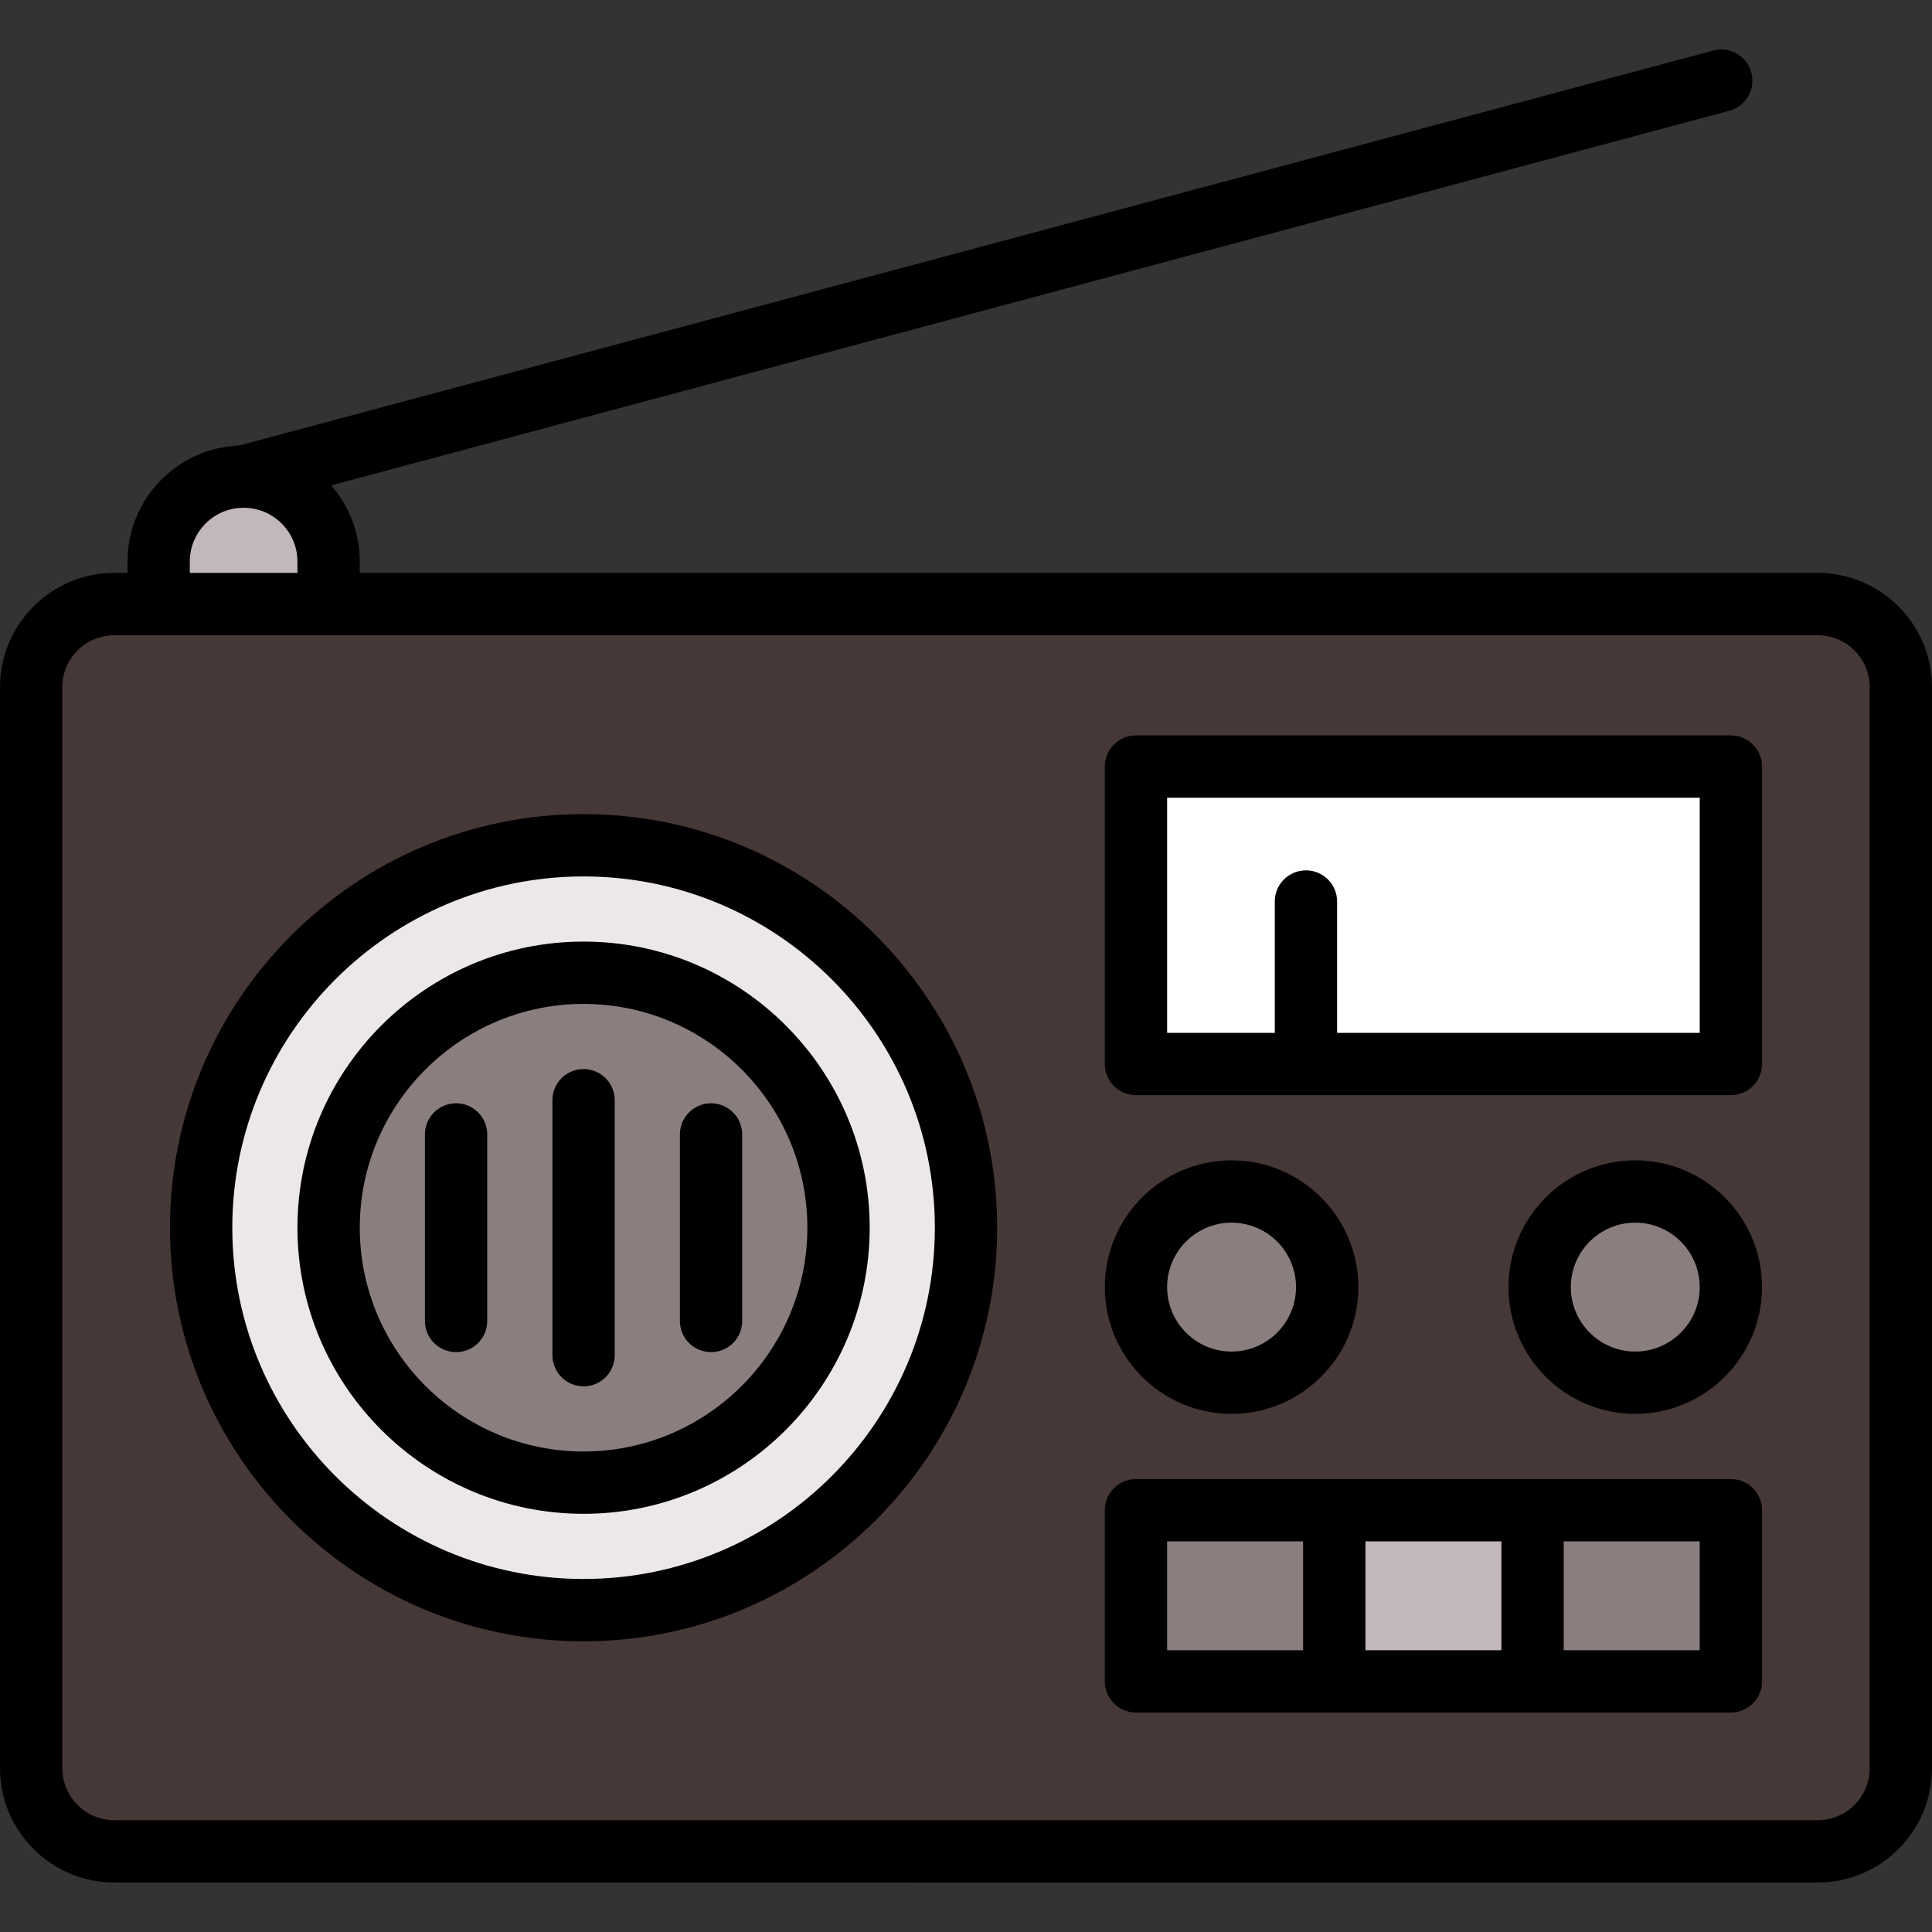
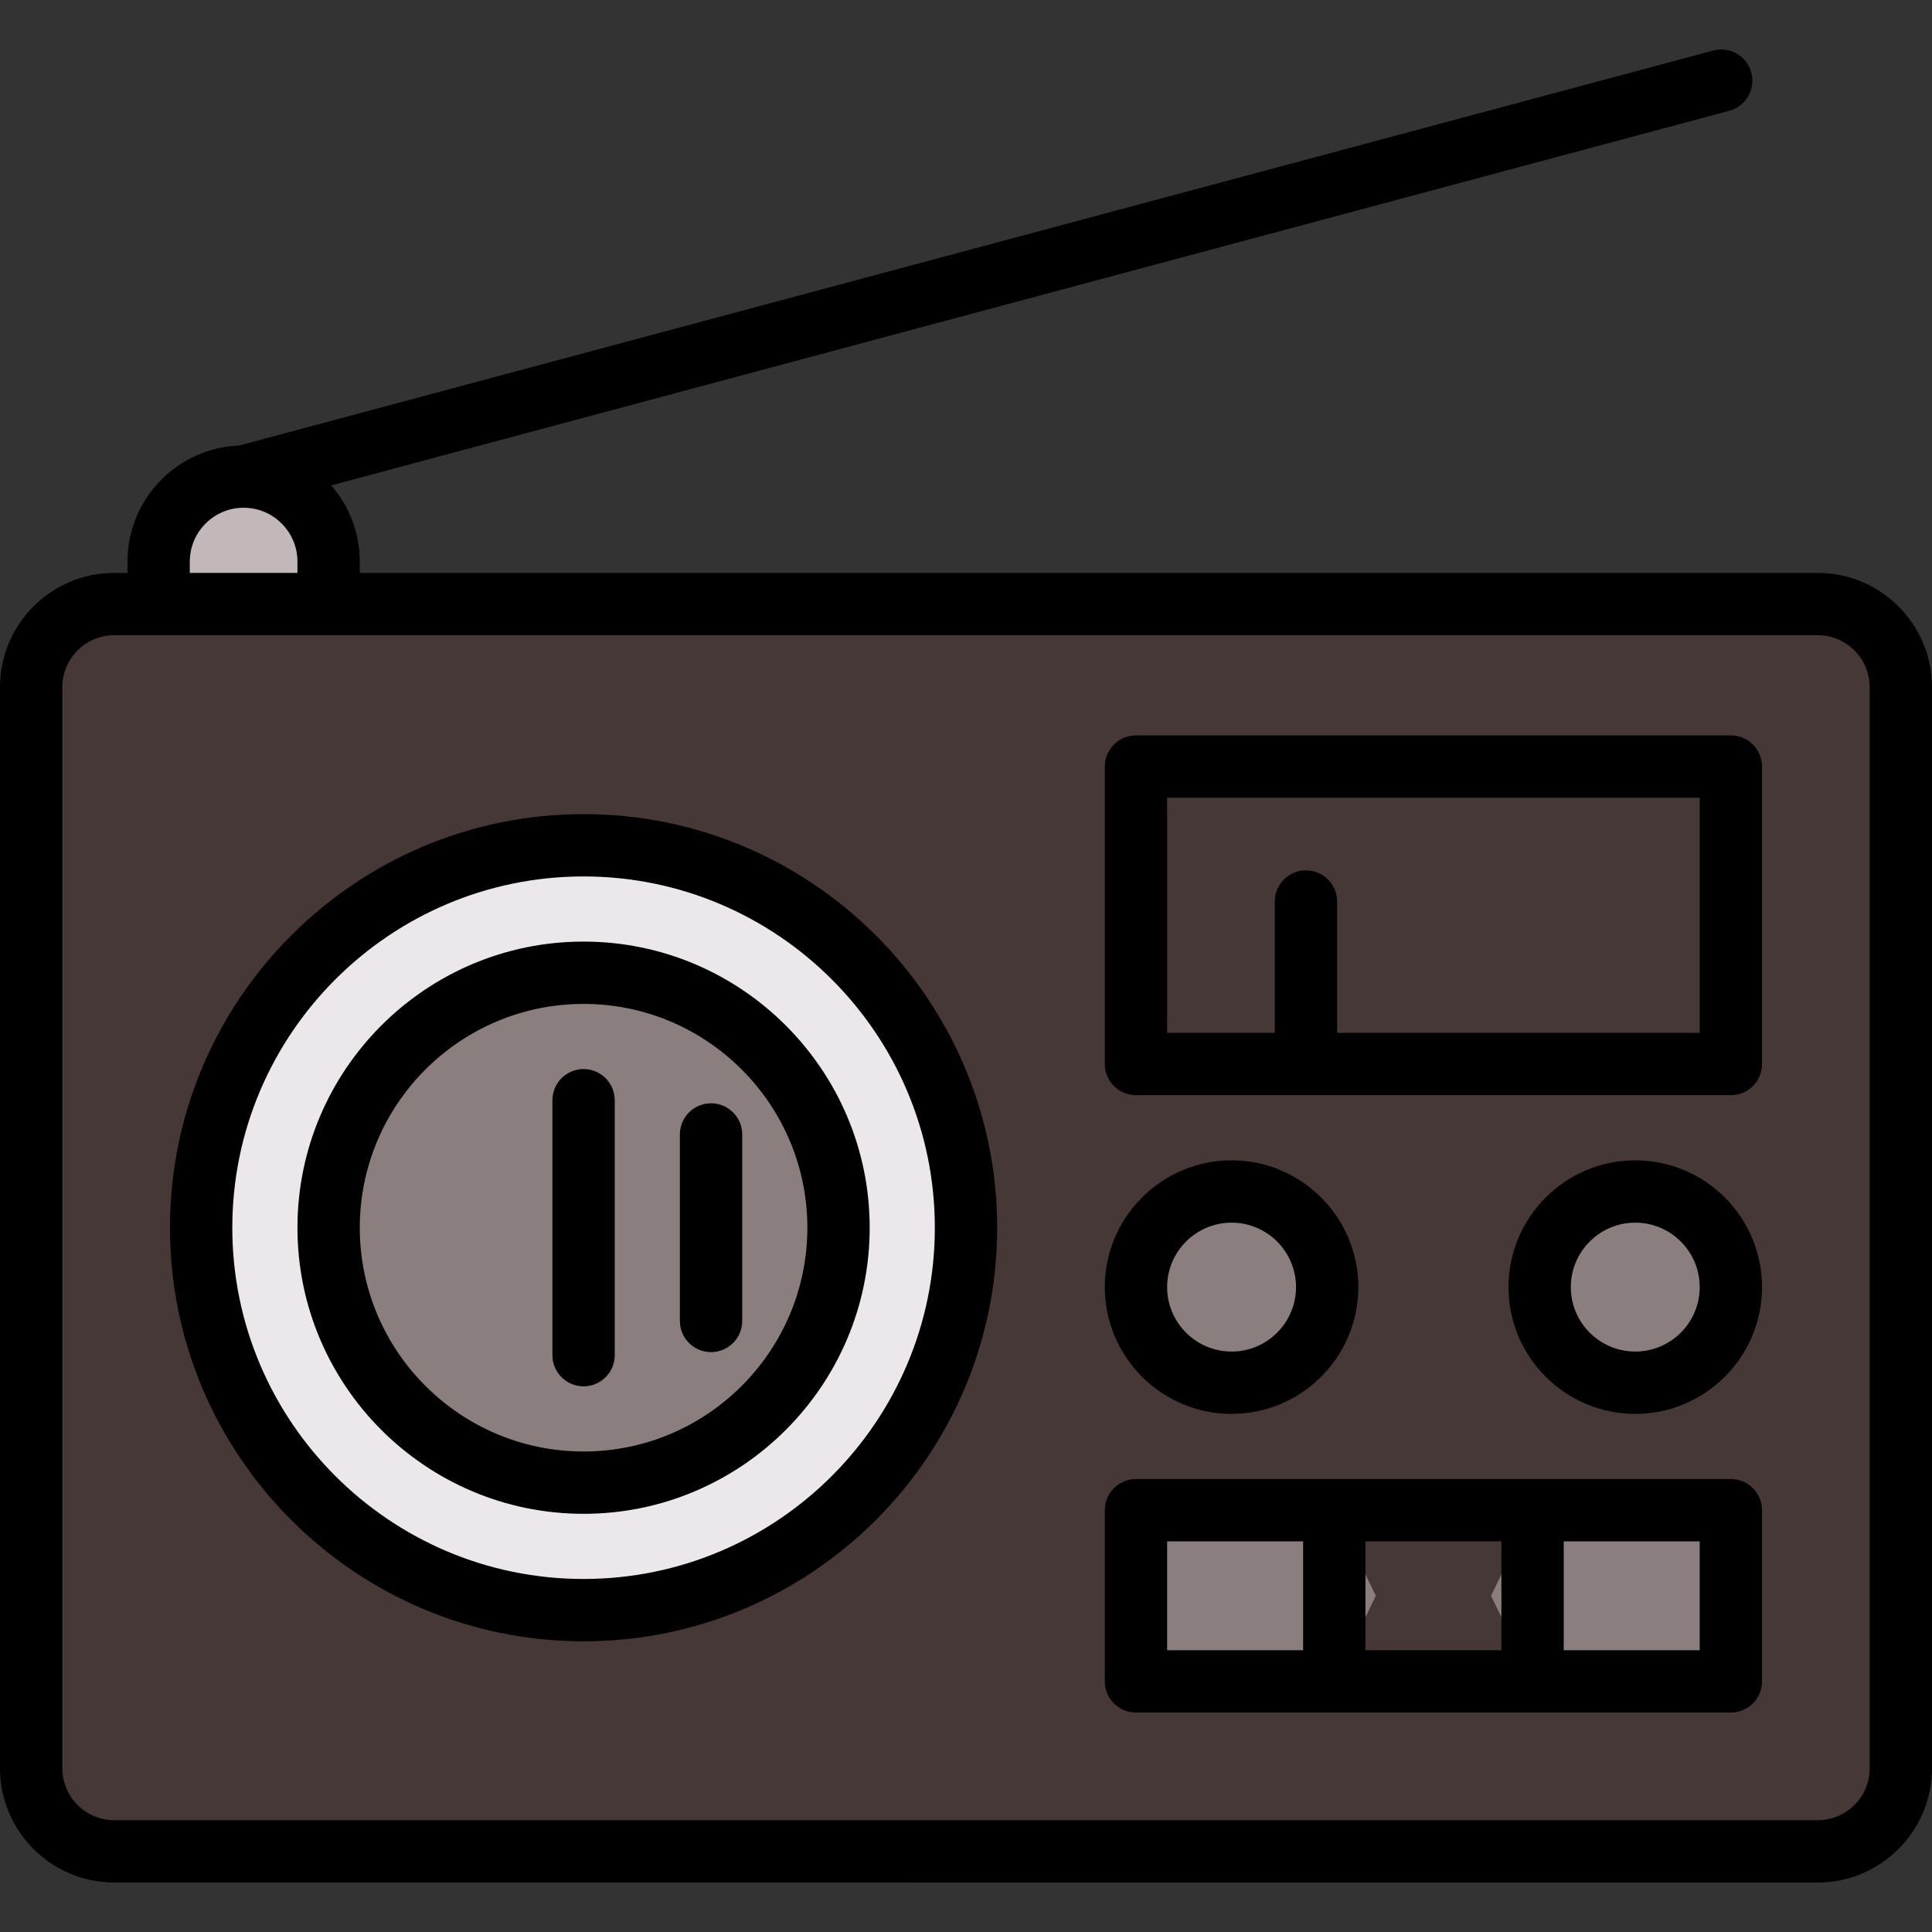
<svg xmlns="http://www.w3.org/2000/svg" version="1.1" id="Layer_1" x="0px" y="0px" viewBox="0 0 512 512" style="enable-background:new 0 0 512 512;" xml:space="preserve">
  <rect x="0" y="0" width="512" height="512" fill="#333333" stroke="none" />
  <path style="fill:#C2B8B9;" d="M64.563,126.301c-12.439,0-22.522,10.084-22.522,22.522v33.282h45.044v-33.282  C87.085,136.385,77.001,126.301,64.563,126.301z" />
  <path style="fill:#463836;" d="M481.72,160.084c12.112,0,22.022,9.91,22.022,22.021v286.499c0,12.112-9.91,22.022-22.022,22.022  H30.28c-12.112,0-22.022-9.91-22.022-22.022V182.106c0-12.112,9.91-22.021,22.022-22.021H481.72z" />
  <circle style="fill:#ECE7EA;" cx="154.646" cy="325.357" r="101.354" />
  <g>
-     <path style="fill:#8B7E7F;" d="M154.65,392.921c-37.256,0-67.566-30.31-67.566-67.566s30.31-67.566,67.566-67.566   s67.566,30.31,67.566,67.566S191.906,392.921,154.65,392.921z" />
+     <path style="fill:#8B7E7F;" d="M154.65,392.921c-37.256,0-67.566-30.31-67.566-67.566s30.31-67.566,67.566-67.566   s67.566,30.31,67.566,67.566S191.906,392.921,154.65,392.921" />
    <circle style="fill:#8B7E7F;" cx="326.381" cy="341.102" r="25.336" />
    <circle style="fill:#8B7E7F;" cx="433.361" cy="341.102" r="25.336" />
  </g>
-   <rect x="301.045" y="203.148" style="fill:#FFFFFF;" width="157.652" height="78.826" />
  <g>
    <polygon style="fill:#8B7E7F;" points="301.044,400.218 301.044,445.582 353.595,445.582 364.606,422.9 353.595,400.218  " />
    <polygon style="fill:#8B7E7F;" points="458.698,400.218 406.147,400.218 395.136,422.9 406.147,445.582 458.698,445.582  " />
  </g>
-   <rect x="353.599" y="400.219" style="fill:#C2B8B9;" width="52.551" height="45.364" />
  <path d="M481.72,151.825H95.343v-3.003c0-7.721-2.864-14.781-7.576-20.189l370.516-99.28c4.405-1.18,7.019-5.709,5.84-10.114  c-1.18-4.405-5.707-7.018-10.114-5.84L63.361,118.073c-16.417,0.634-29.578,14.181-29.578,30.75v3.003H30.28  c-16.697,0-30.28,13.583-30.28,30.28v286.5c0,16.697,13.583,30.28,30.28,30.28H481.72c16.697,0,30.28-13.583,30.28-30.28v-286.5  C512,165.408,498.417,151.825,481.72,151.825z M50.299,148.822c0-7.858,6.388-14.252,14.245-14.263c0.004,0,0.009,0.001,0.014,0.001  c0.007,0,0.014-0.001,0.021-0.001c7.857,0.009,14.248,6.404,14.248,14.263v3.003H50.299V148.822z M495.484,468.604  c0,7.59-6.174,13.763-13.763,13.763H30.28c-7.59,0-13.763-6.174-13.763-13.763v-286.5c0-7.59,6.174-13.763,13.763-13.763H481.72  c7.59,0,13.763,6.174,13.763,13.763V468.604z" />
  <path d="M154.652,215.748c-60.438,0-109.607,49.17-109.607,109.607s49.17,109.607,109.607,109.607s109.607-49.168,109.607-109.607  S215.088,215.748,154.652,215.748z M154.652,418.445c-51.331,0-93.09-41.76-93.09-93.09s41.76-93.09,93.09-93.09  s93.09,41.759,93.09,93.09S205.981,418.445,154.652,418.445z" />
  <path d="M154.652,249.53c-41.81,0-75.824,34.014-75.824,75.823c0,41.81,34.014,75.824,75.824,75.824s75.824-34.014,75.824-75.824  C230.475,283.544,196.46,249.53,154.652,249.53z M154.652,384.662c-32.703,0-59.308-26.605-59.308-59.308  c0-32.702,26.605-59.307,59.308-59.307s59.308,26.605,59.308,59.307C213.959,358.056,187.353,384.662,154.652,384.662z" />
  <path d="M326.381,374.692c18.524,0,33.595-15.072,33.595-33.595c0-18.525-15.072-33.596-33.595-33.596  c-18.523,0-33.595,15.072-33.595,33.596C292.786,359.621,307.857,374.692,326.381,374.692z M326.381,324.018  c9.417,0,17.079,7.661,17.079,17.08c0,9.418-7.661,17.079-17.079,17.079c-9.417,0-17.079-7.661-17.079-17.079  C309.302,331.68,316.964,324.018,326.381,324.018z" />
  <path d="M433.361,307.501c-18.525,0-33.595,15.072-33.595,33.596s15.072,33.595,33.595,33.595c18.523,0,33.595-15.072,33.595-33.595  C466.956,322.573,451.885,307.501,433.361,307.501z M433.361,358.176c-9.418,0-17.079-7.661-17.079-17.079  c0-9.418,7.661-17.08,17.079-17.08s17.079,7.661,17.079,17.08C450.44,350.515,442.778,358.176,433.361,358.176z" />
  <path d="M458.698,194.892H301.044c-4.561,0-8.258,3.697-8.258,8.258v78.827c0,4.561,3.697,8.258,8.258,8.258h157.654  c4.561,0,8.258-3.697,8.258-8.258V203.15C466.956,198.59,463.259,194.892,458.698,194.892z M450.44,273.718h-96.093V238.91  c0-4.561-3.697-8.258-8.258-8.258c-4.561,0-8.258,3.697-8.258,8.258v34.808h-28.528v-62.311h141.138v62.311H450.44z" />
  <path d="M458.698,391.96H301.044c-4.561,0-8.258,3.697-8.258,8.258v45.364c0,4.561,3.697,8.258,8.258,8.258h157.654  c4.561,0,8.258-3.697,8.258-8.258v-45.364C466.956,395.657,463.259,391.96,458.698,391.96z M397.889,408.476v28.848h-36.036v-28.848  H397.889z M309.302,408.476h36.035v28.848h-36.035V408.476z M450.44,437.323h-36.035v-28.848h36.035V437.323z" />
  <path d="M154.652,283.313c-4.561,0-8.258,3.697-8.258,8.258v67.566c0,4.561,3.697,8.258,8.258,8.258s8.258-3.697,8.258-8.258  v-67.566C162.91,287.01,159.212,283.313,154.652,283.313z" />
-   <path d="M120.868,292.383c-4.561,0-8.258,3.697-8.258,8.258v49.427c0,4.561,3.697,8.258,8.258,8.258s8.258-3.697,8.258-8.258  v-49.427C129.126,296.08,125.429,292.383,120.868,292.383z" />
  <path d="M188.434,292.383c-4.561,0-8.258,3.697-8.258,8.258v49.427c0,4.561,3.697,8.258,8.258,8.258s8.258-3.697,8.258-8.258  v-49.427C196.692,296.08,192.994,292.383,188.434,292.383z" />
  <g>
</g>
  <g>
</g>
  <g>
</g>
  <g>
</g>
  <g>
</g>
  <g>
</g>
  <g>
</g>
  <g>
</g>
  <g>
</g>
  <g>
</g>
  <g>
</g>
  <g>
</g>
  <g>
</g>
  <g>
</g>
  <g>
</g>
</svg>